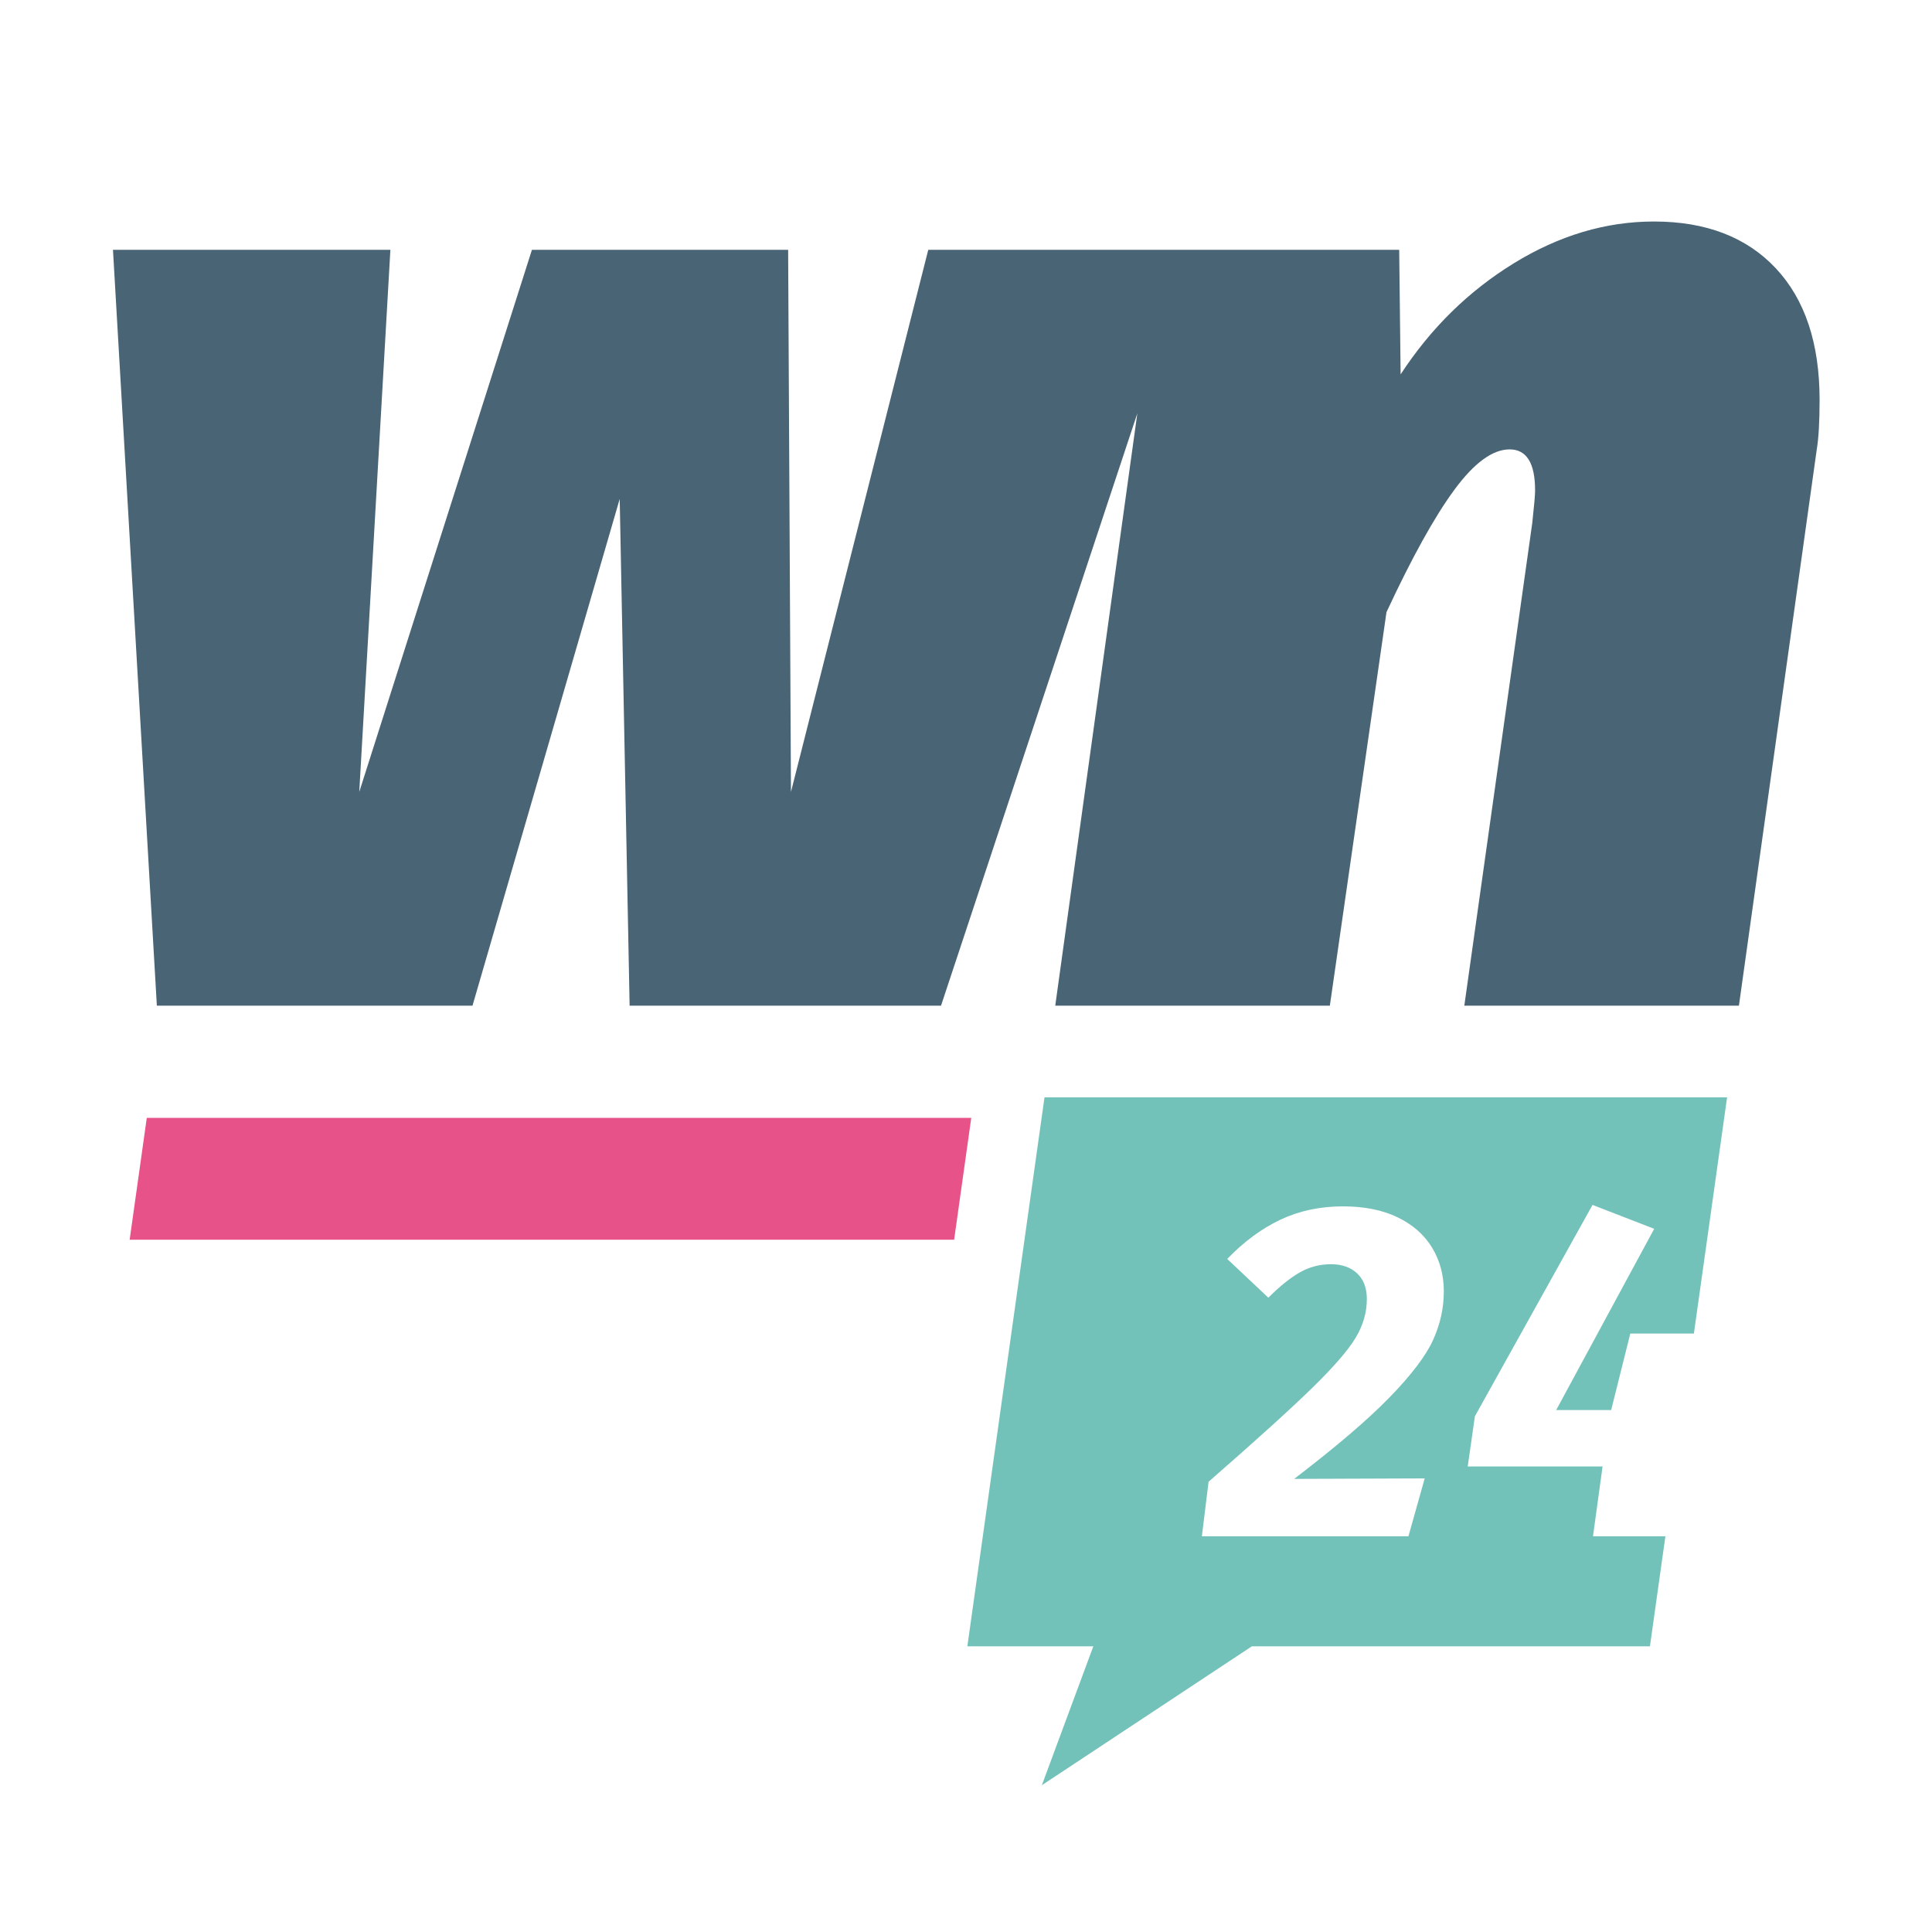
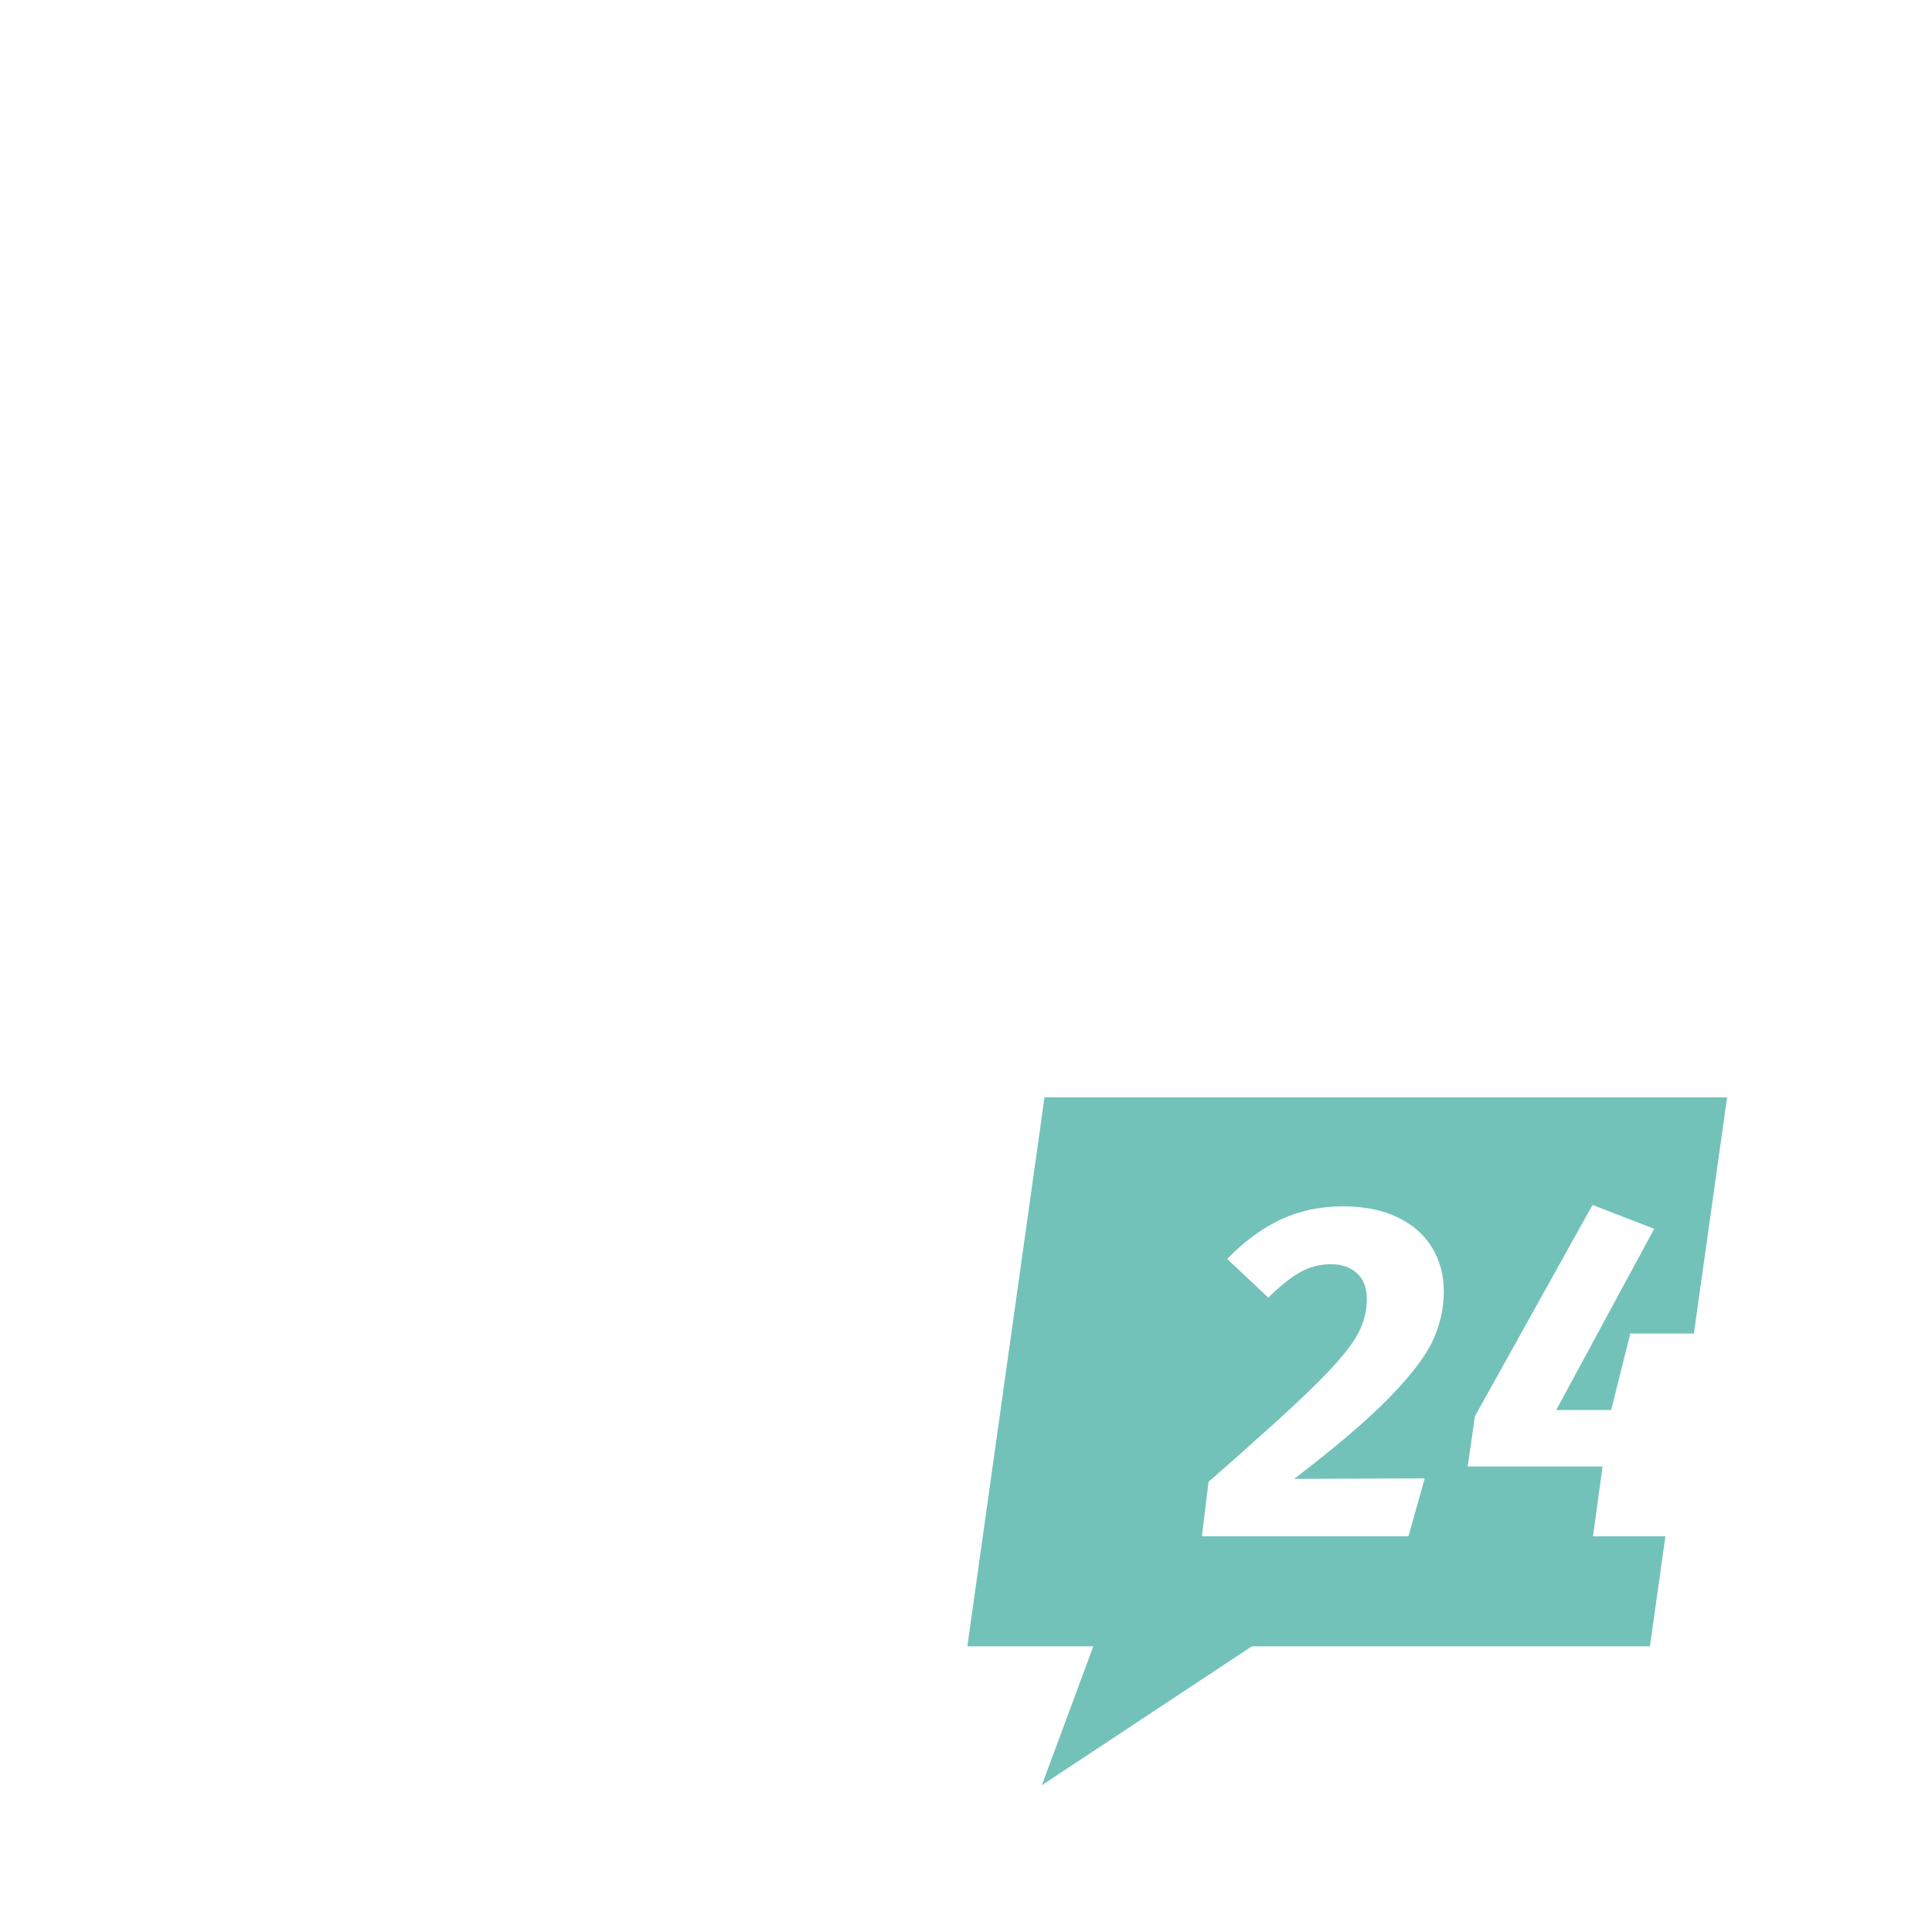
<svg xmlns="http://www.w3.org/2000/svg" version="1.1" x="0px" y="0px" width="566.93px" height="566.93px" viewBox="0 0 566.93 566.93" enable-background="new 0 0 566.93 566.93" xml:space="preserve">
  <g id="Ebene_1">
    <g>
-       <path id="wn" fill="#496475" d="M521.068,78.703c-8.582-9.136-20.496-13.704-35.718-13.704c-14.123,0-27.831,4.085-41.121,12.252    c-13.292,8.169-24.368,19.041-33.228,32.604l-0.418-36.551h-60.935h-9.257h-67.998l-40.29,159.078l-0.83-159.078h-75.179    l-50.671,159.078l9.135-159.078H33.15l12.877,221.799h92.624l43.196-148.697l2.908,148.697h91.38l57.606-173.805l-24.086,173.805    h80.578l16.617-115.468c7.474-16.057,14.116-28.038,19.933-35.929c5.815-7.891,11.215-11.836,16.202-11.836    c4.982,0,7.475,4.019,7.475,12.044c0,1.39-0.281,4.567-0.831,9.555l-19.936,141.634h80.578l22.845-163.233    c0.551-3.323,0.828-8.166,0.828-14.539C533.944,100.719,529.647,87.841,521.068,78.703z" />
      <path id="bubble" fill="#73C2BA" d="M467.452,450.806l2.81-20.484h-39.57l2.105-14.732l34.519-62.016l18.094,7.015l-28.759,53.177    h16.134l5.615-22.449h18.659l9.743-69.317h-200.3L283.86,483.105h36.965l-15.104,40.754l61.619-40.754h116.82l4.54-32.3H467.452z     M420.524,393.21c-2.107,4.63-6.34,10.219-12.702,16.768c-6.36,6.548-15.71,14.546-28.062,23.991l38.306-0.141l-4.769,16.978    h-60.613l1.963-15.997c14.034-12.251,24.18-21.439,30.445-27.567c6.268-6.128,10.5-11.014,12.698-14.662    c2.197-3.649,3.299-7.437,3.299-11.366c0-3.272-0.96-5.797-2.876-7.576c-1.919-1.776-4.468-2.666-7.649-2.666    c-3.274,0-6.309,0.796-9.117,2.387c-2.805,1.589-5.891,4.069-9.26,7.437l-12.068-11.364c4.865-5.053,10.056-8.888,15.577-11.508    c5.516-2.615,11.645-3.927,18.378-3.927c6.265,0,11.623,1.074,16.067,3.227c4.437,2.151,7.807,5.121,10.101,8.909    c2.292,3.786,3.435,8.066,3.435,12.839C423.677,383.832,422.628,388.581,420.524,393.21z" />
    </g>
-     <polygon fill="#E75289" points="279.982,363.785 285.008,328.038 43.071,328.038 38.047,363.785  " />
  </g>
  <g id="MASKE" display="none">
    <g display="inline">
      <path fill="#5D5D5D" d="M283.464,566.929h283.464V283.464C566.929,440.018,440.018,566.929,283.464,566.929z" />
-       <path fill="#5D5D5D" d="M283.464,0c156.553,0,283.464,126.911,283.464,283.464V0H283.464z" />
      <path fill="#5D5D5D" d="M0,283.464v283.464h283.464C126.911,566.929,0,440.018,0,283.464z" />
      <path fill="#5D5D5D" d="M283.464,0H0v283.464C0,126.911,126.911,0,283.464,0z" />
    </g>
  </g>
</svg>